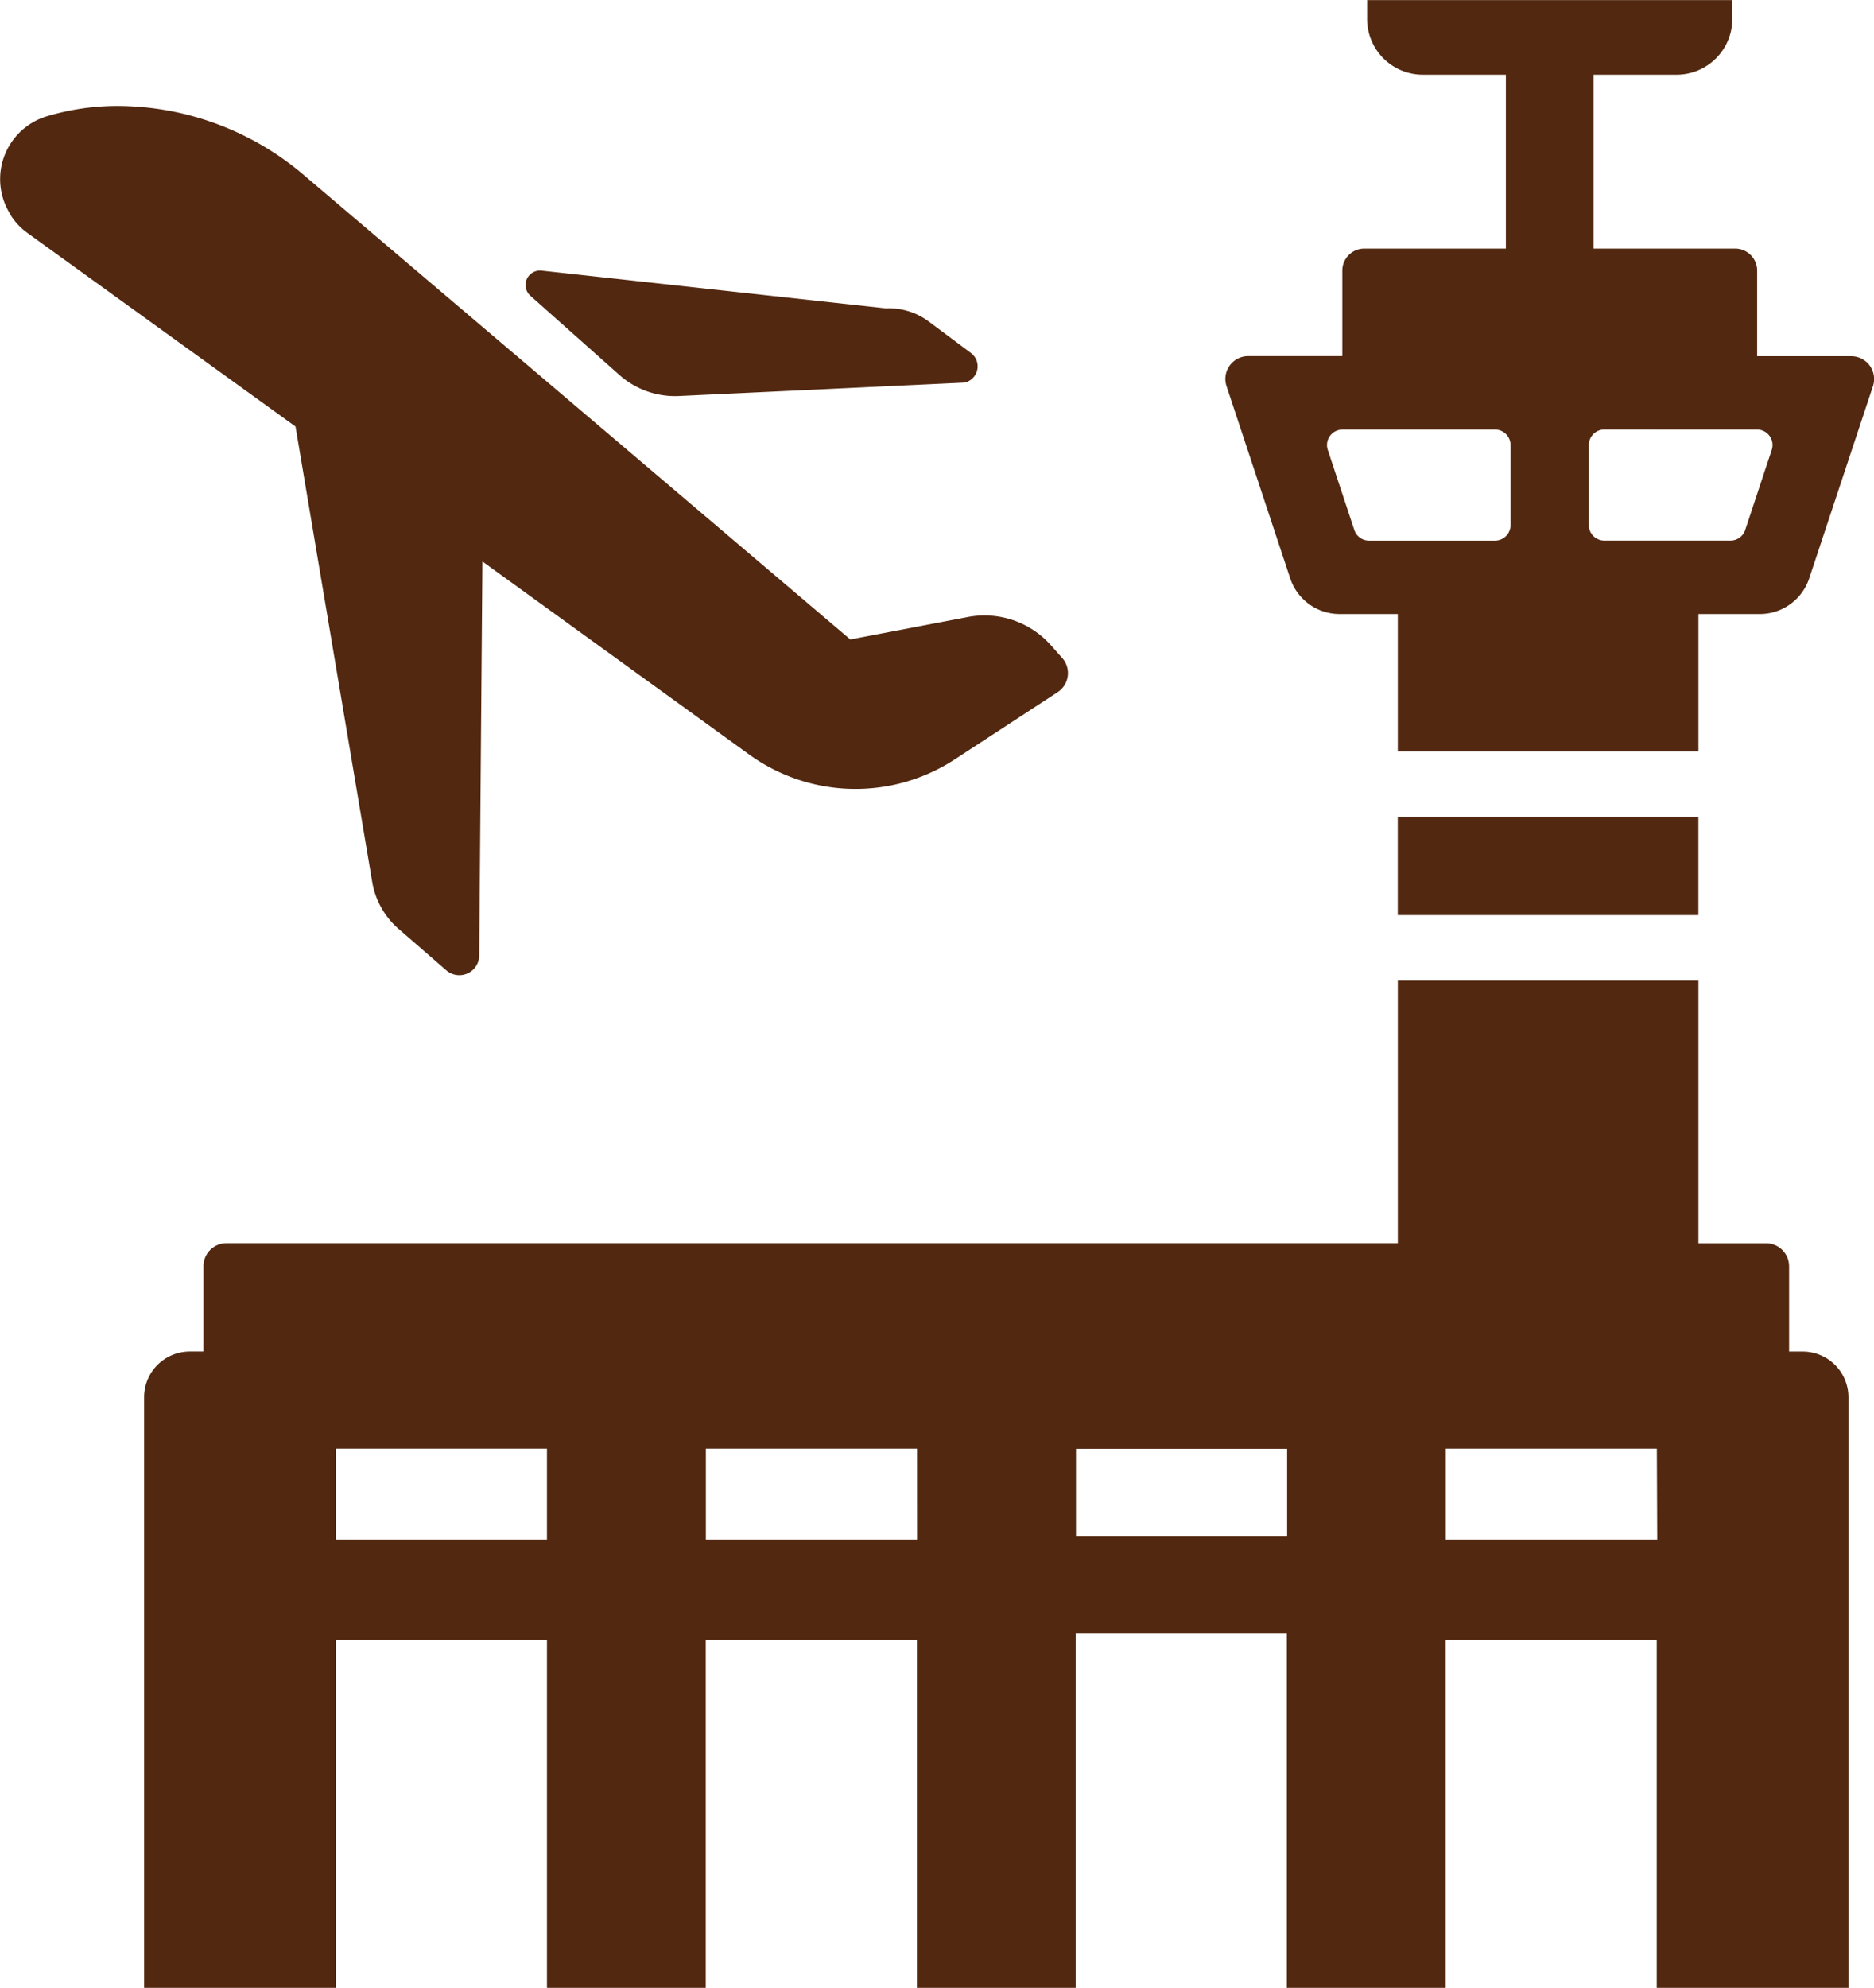
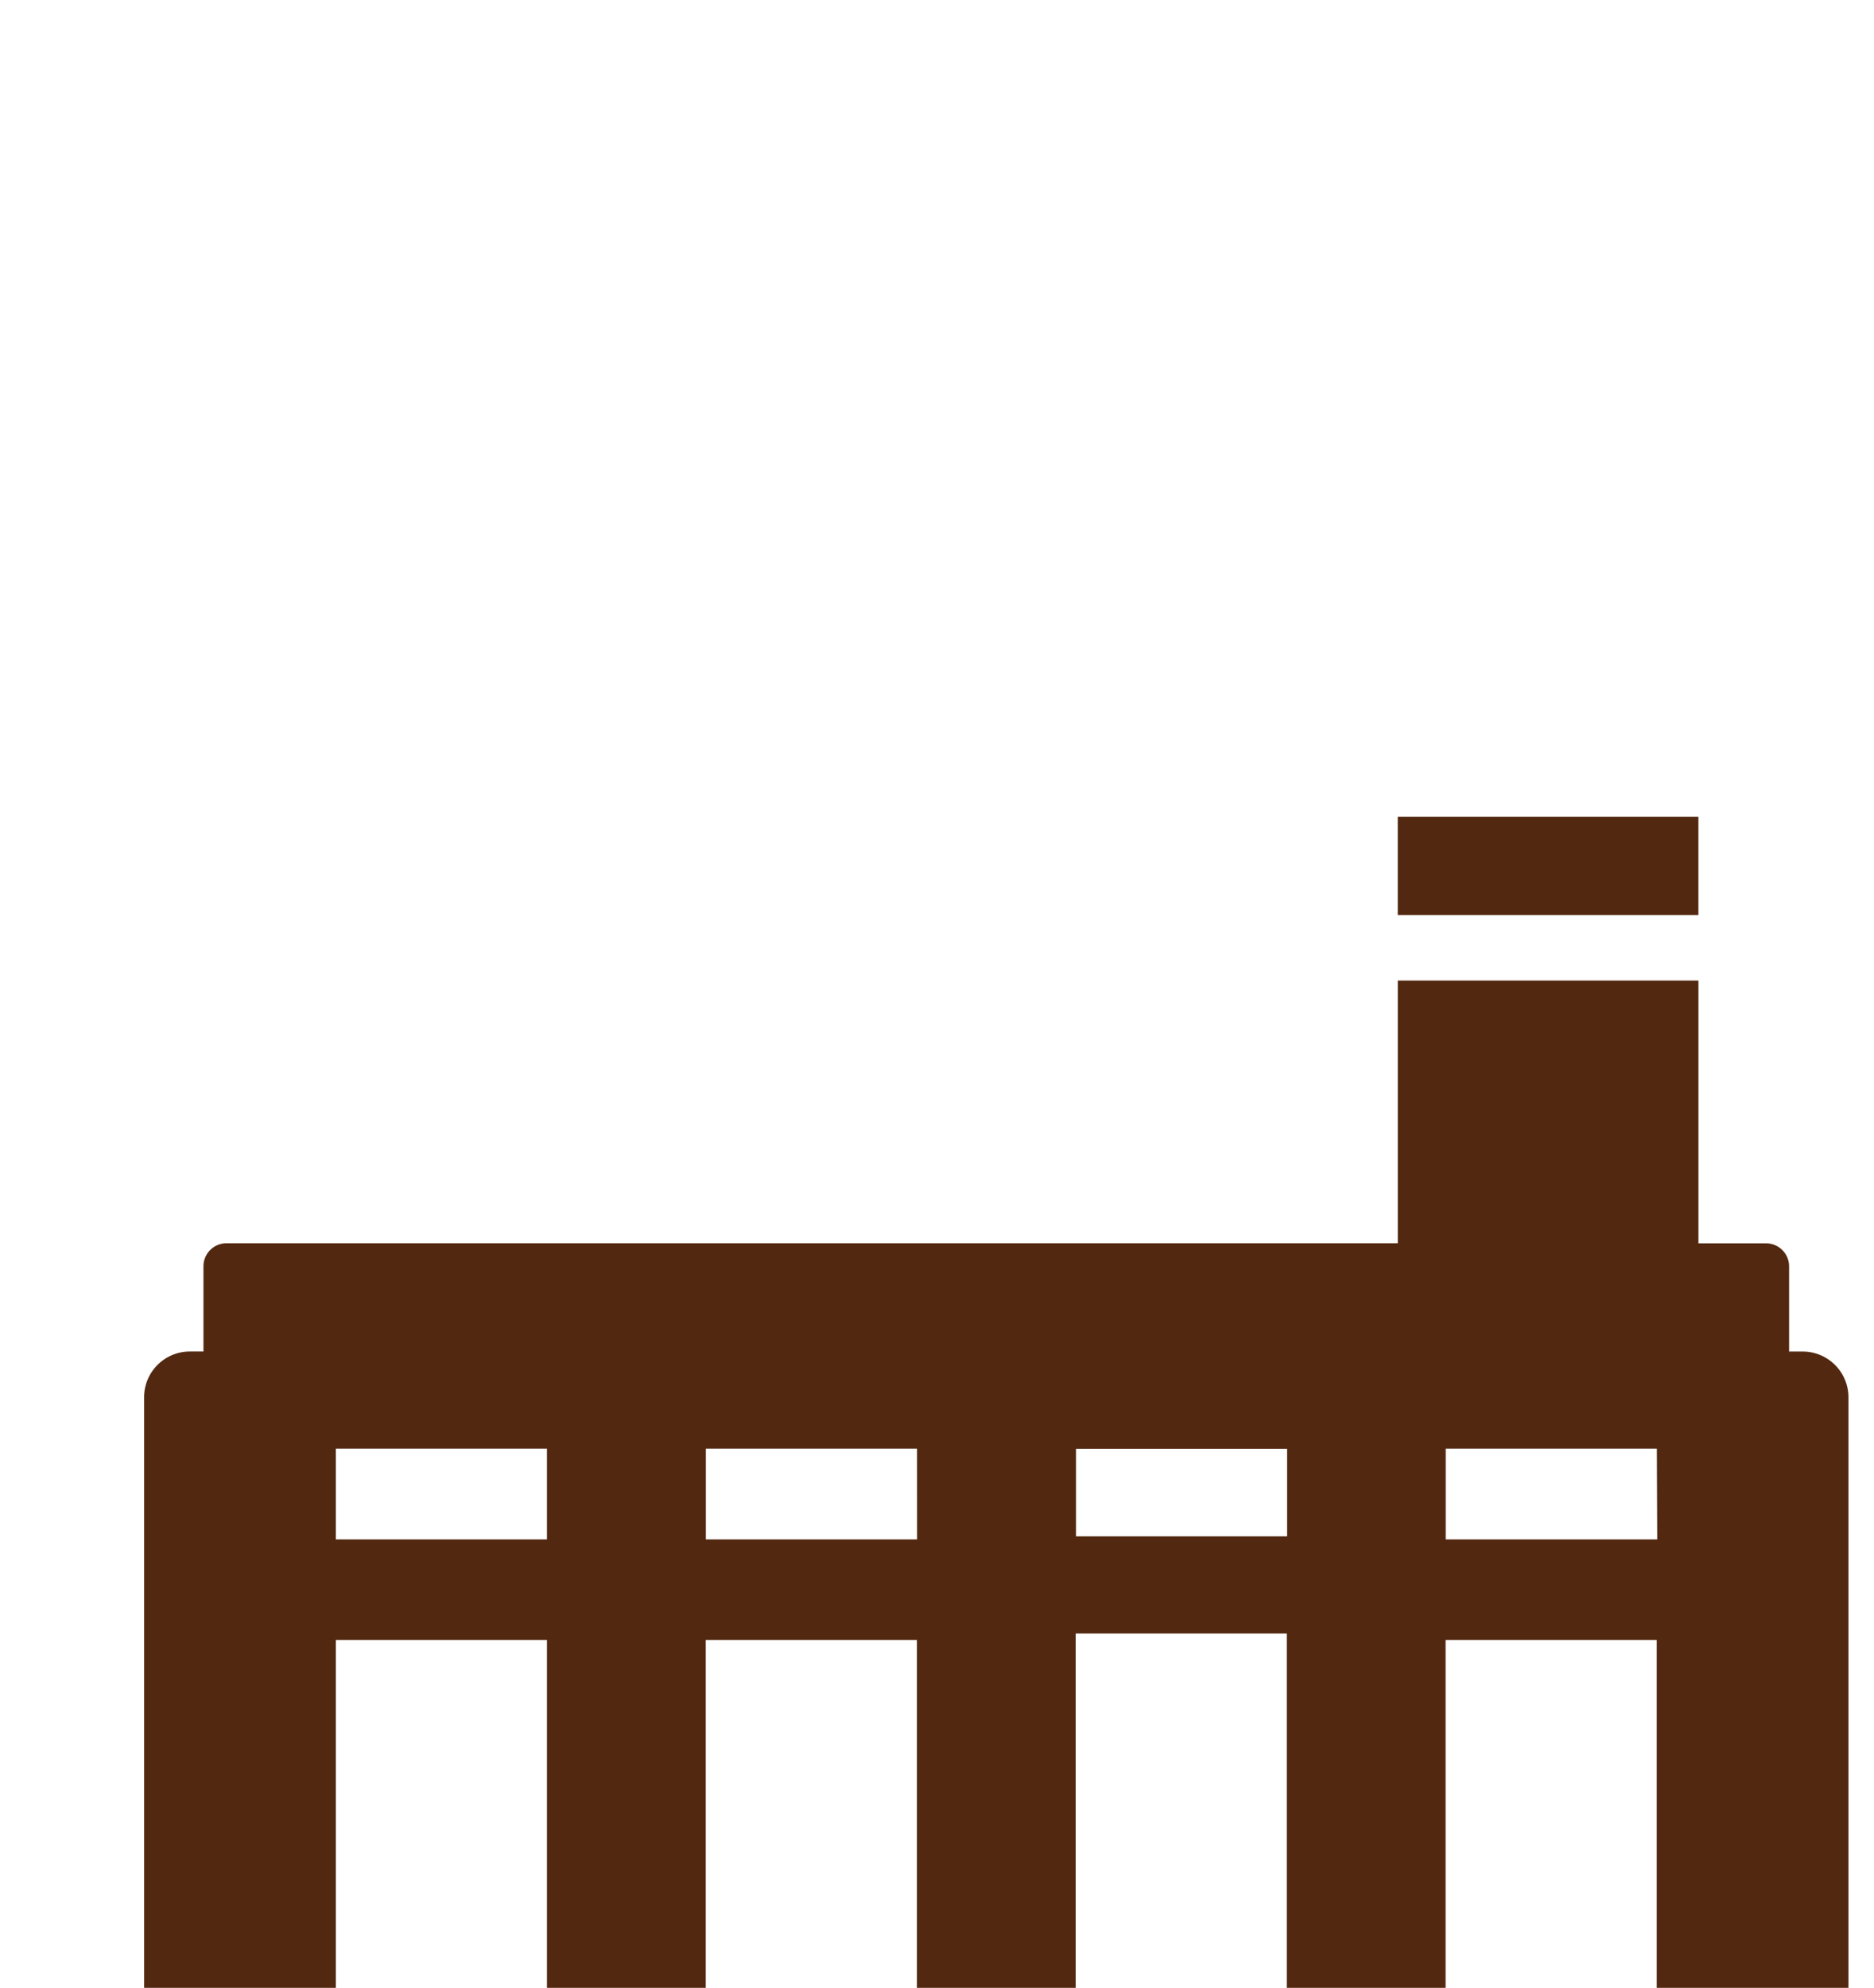
<svg xmlns="http://www.w3.org/2000/svg" width="47.093" height="49.936" viewBox="0 0 47.093 49.936">
  <g id="AIRPORT" transform="translate(-190.174 -178.955)">
    <path id="Path_1353" data-name="Path 1353" d="M250.245,379.92H220.811a.578.578,0,0,0-.578.578v2.141h-.343a1.15,1.15,0,0,0-1.149,1.149v14.836h4.818v-8.74h5.306v8.74h3.99v-8.74h5.306v8.74h3.99v-8.9h5.306v8.9h3.99v-8.74h5.306v8.74h4.818V383.789a1.15,1.15,0,0,0-1.149-1.149h-.343V380.5a.578.578,0,0,0-.578-.578h-1.7v-6.6h-7.555v6.6Zm-21.38,7.439h-5.306v-2.28h5.306Zm9.3,0h-5.307v-2.28h5.306Zm9.3-.077h-5.306v-2.2h5.306Zm9.3,0v.077H251.45v-2.28h5.306Z" transform="translate(-24.946 -169.735)" fill="#522810" />
-     <path id="Path_1354" data-name="Path 1354" d="M434.818,193.479a1.309,1.309,0,0,0,1.242.9h1.463v3.453h7.555v-3.453h1.543a1.309,1.309,0,0,0,1.242-.9l1.6-4.822a.573.573,0,0,0-.544-.754h-2.366V185.75A.552.552,0,0,0,446,185.2h-3.558v-4.369h2.087a1.4,1.4,0,0,0,1.4-1.4v-.473h-9.177v.473a1.4,1.4,0,0,0,1.4,1.4h2.087V185.2h-3.558a.552.552,0,0,0-.552.552V187.9h-2.366a.574.574,0,0,0-.544.754Zm11.733-3.734a.389.389,0,0,1,.369.511l-.667,2.012a.389.389,0,0,1-.369.266h-3.171a.389.389,0,0,1-.389-.389v-2.012a.389.389,0,0,1,.389-.389Zm-10.422,0h3.838a.389.389,0,0,1,.389.389v2.012a.389.389,0,0,1-.389.389H436.8a.388.388,0,0,1-.369-.266l-.667-2.012a.388.388,0,0,1,.369-.511Z" transform="translate(-212.223)" fill="#522810" />
    <path id="Path_1355" data-name="Path 1355" d="M474.934,343.006v-2.147h-7.555v2.472h7.555Z" transform="translate(-242.08 -141.389)" fill="#522810" />
-     <path id="Path_1356" data-name="Path 1356" d="M190.439,202.685a1.606,1.606,0,0,0,.428.456L197.6,208l1.928,11.441a2,2,0,0,0,.658,1.174l1.2,1.042a.5.5,0,0,0,.831-.374l.08-9.893L209,216.239a4.563,4.563,0,0,0,5.167.122l2.584-1.687a.573.573,0,0,0,.115-.861l-.285-.32a2.232,2.232,0,0,0-2.085-.708l-2.954.564-13.691-11.63a7.253,7.253,0,0,0-4.774-1.772,6.2,6.2,0,0,0-1.718.258,1.648,1.648,0,0,0-.941,2.438c.007.015.016.029.024.043Z" transform="translate(0 -18.331)" fill="#522810" />
-     <path id="Path_1357" data-name="Path 1357" d="M296.771,235.2a2.107,2.107,0,0,0,1.5.532l7.179-.338a.418.418,0,0,0,.159-.742l-1.061-.792a1.663,1.663,0,0,0-1.073-.329l-8.656-.949a.363.363,0,0,0-.281.632Z" transform="translate(-91.035 -46.829)" fill="#522810" />
  </g>
</svg>